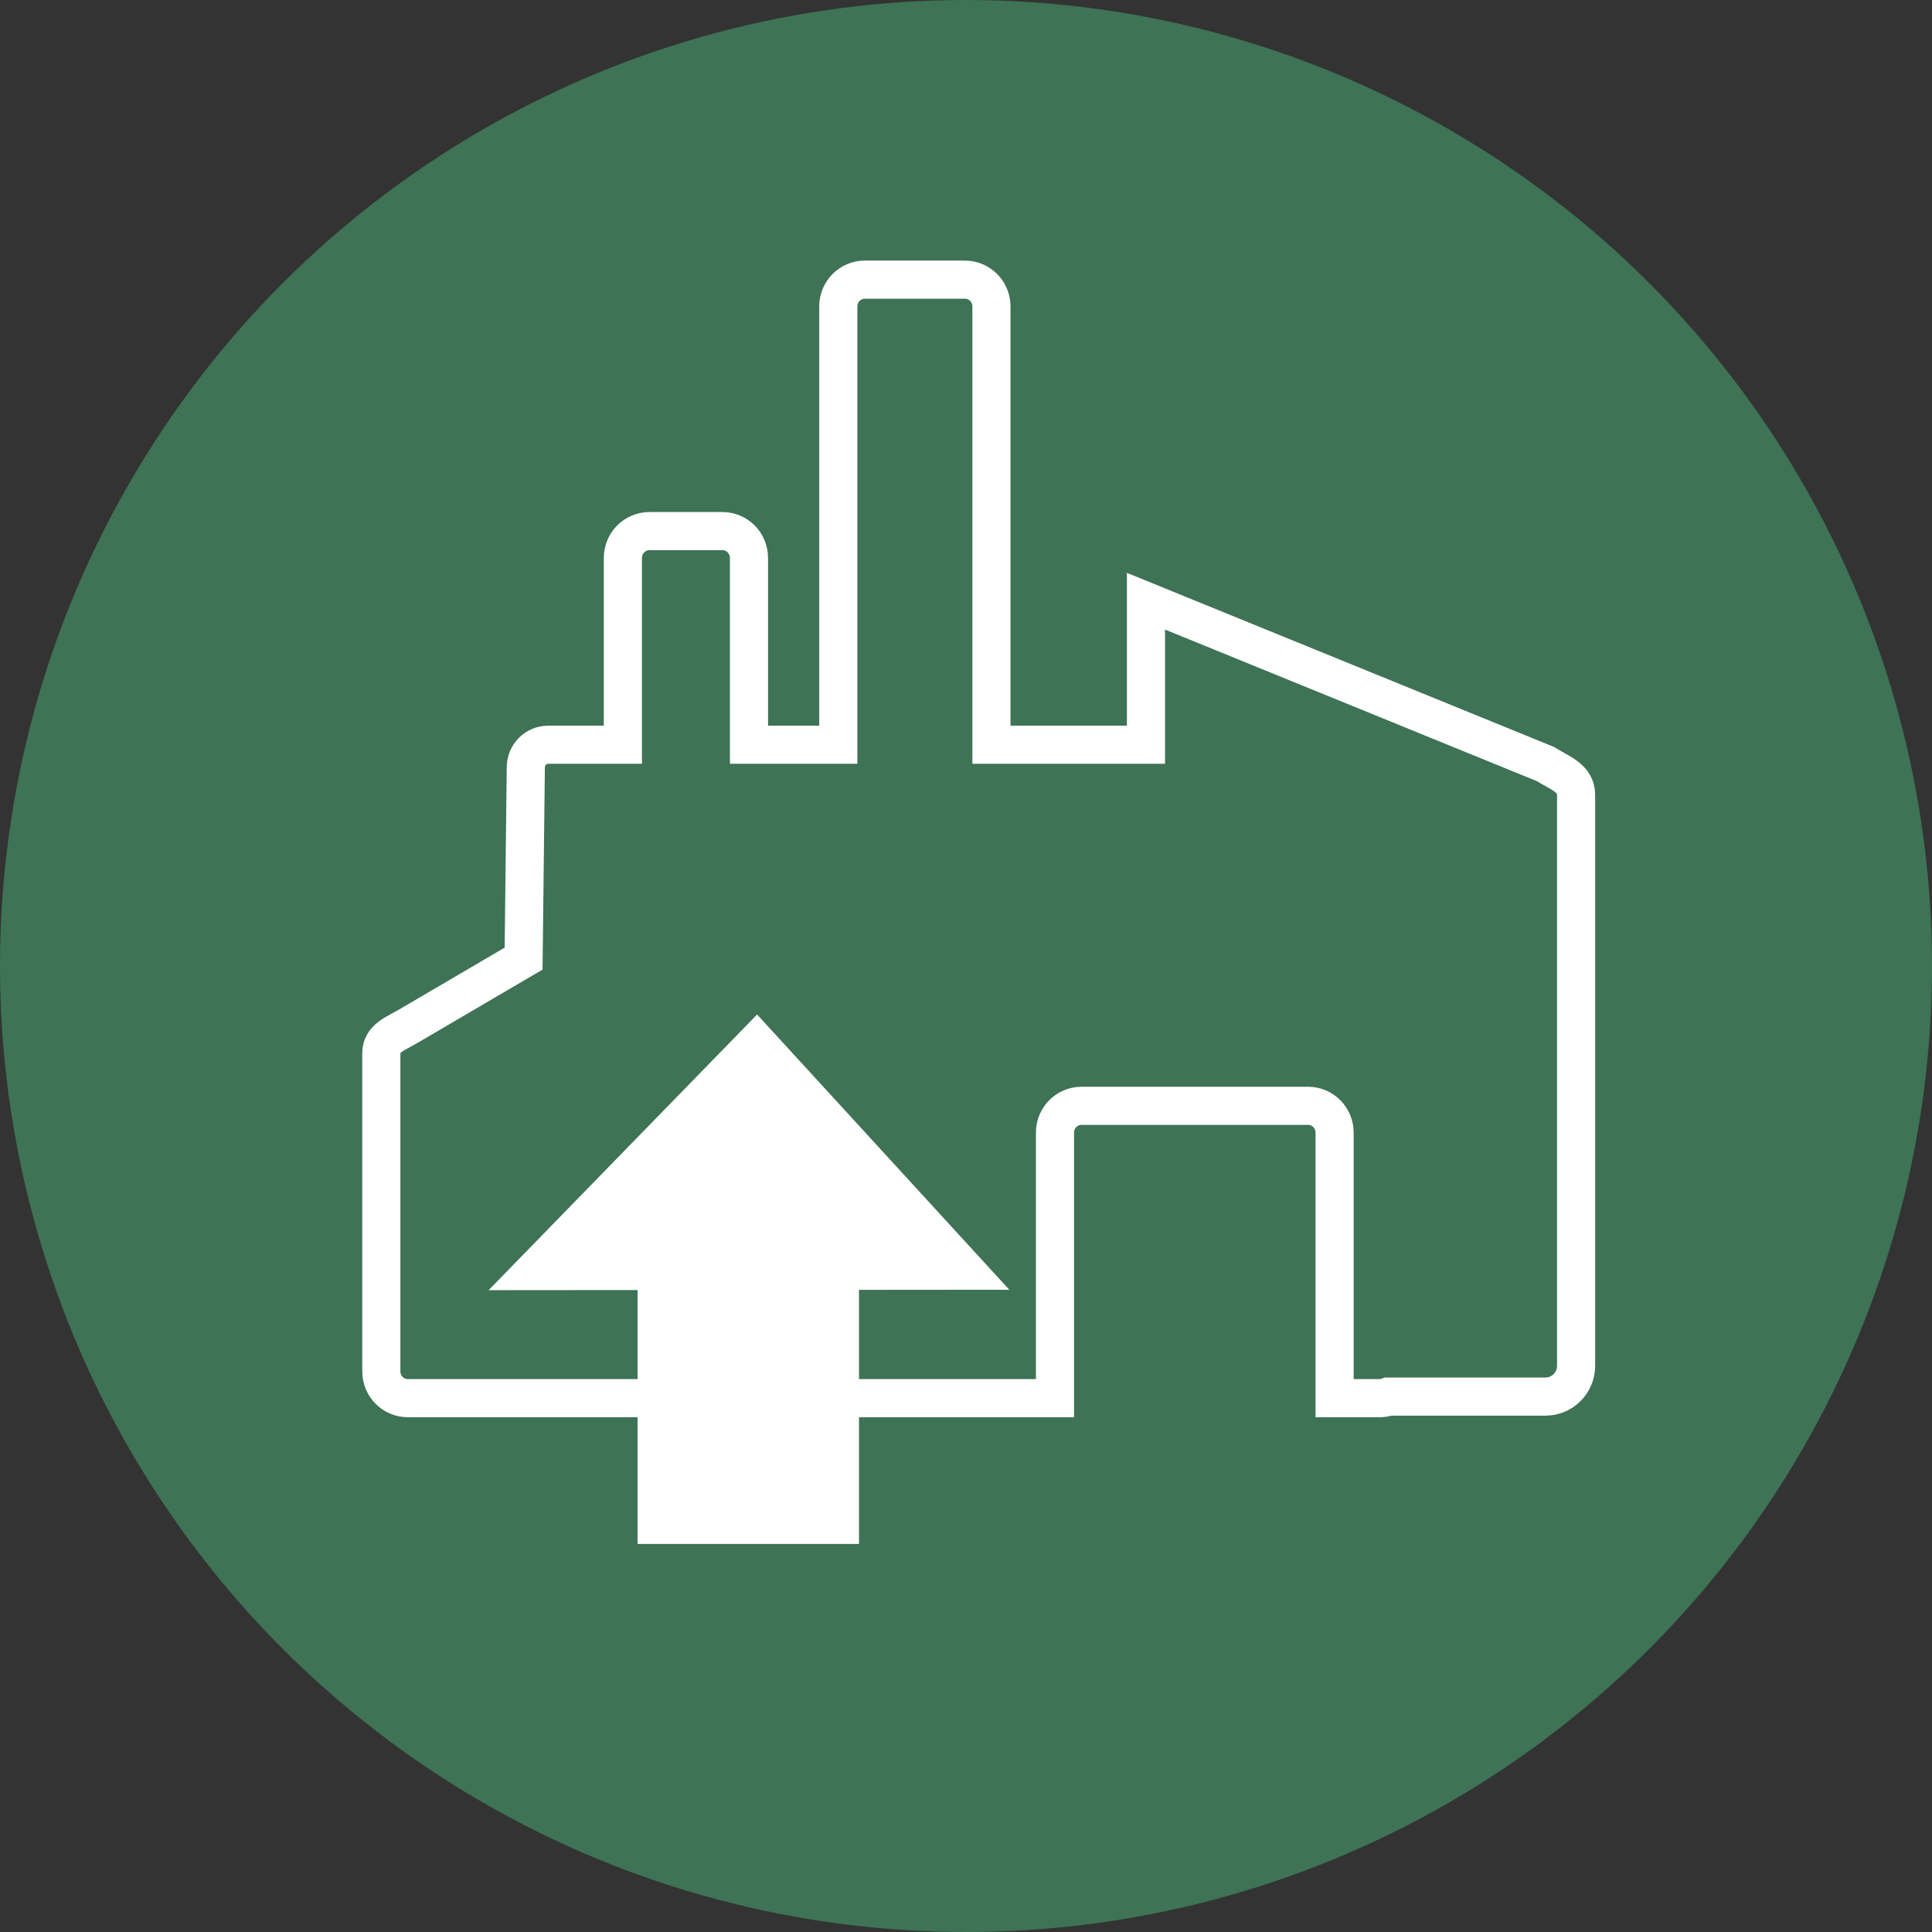
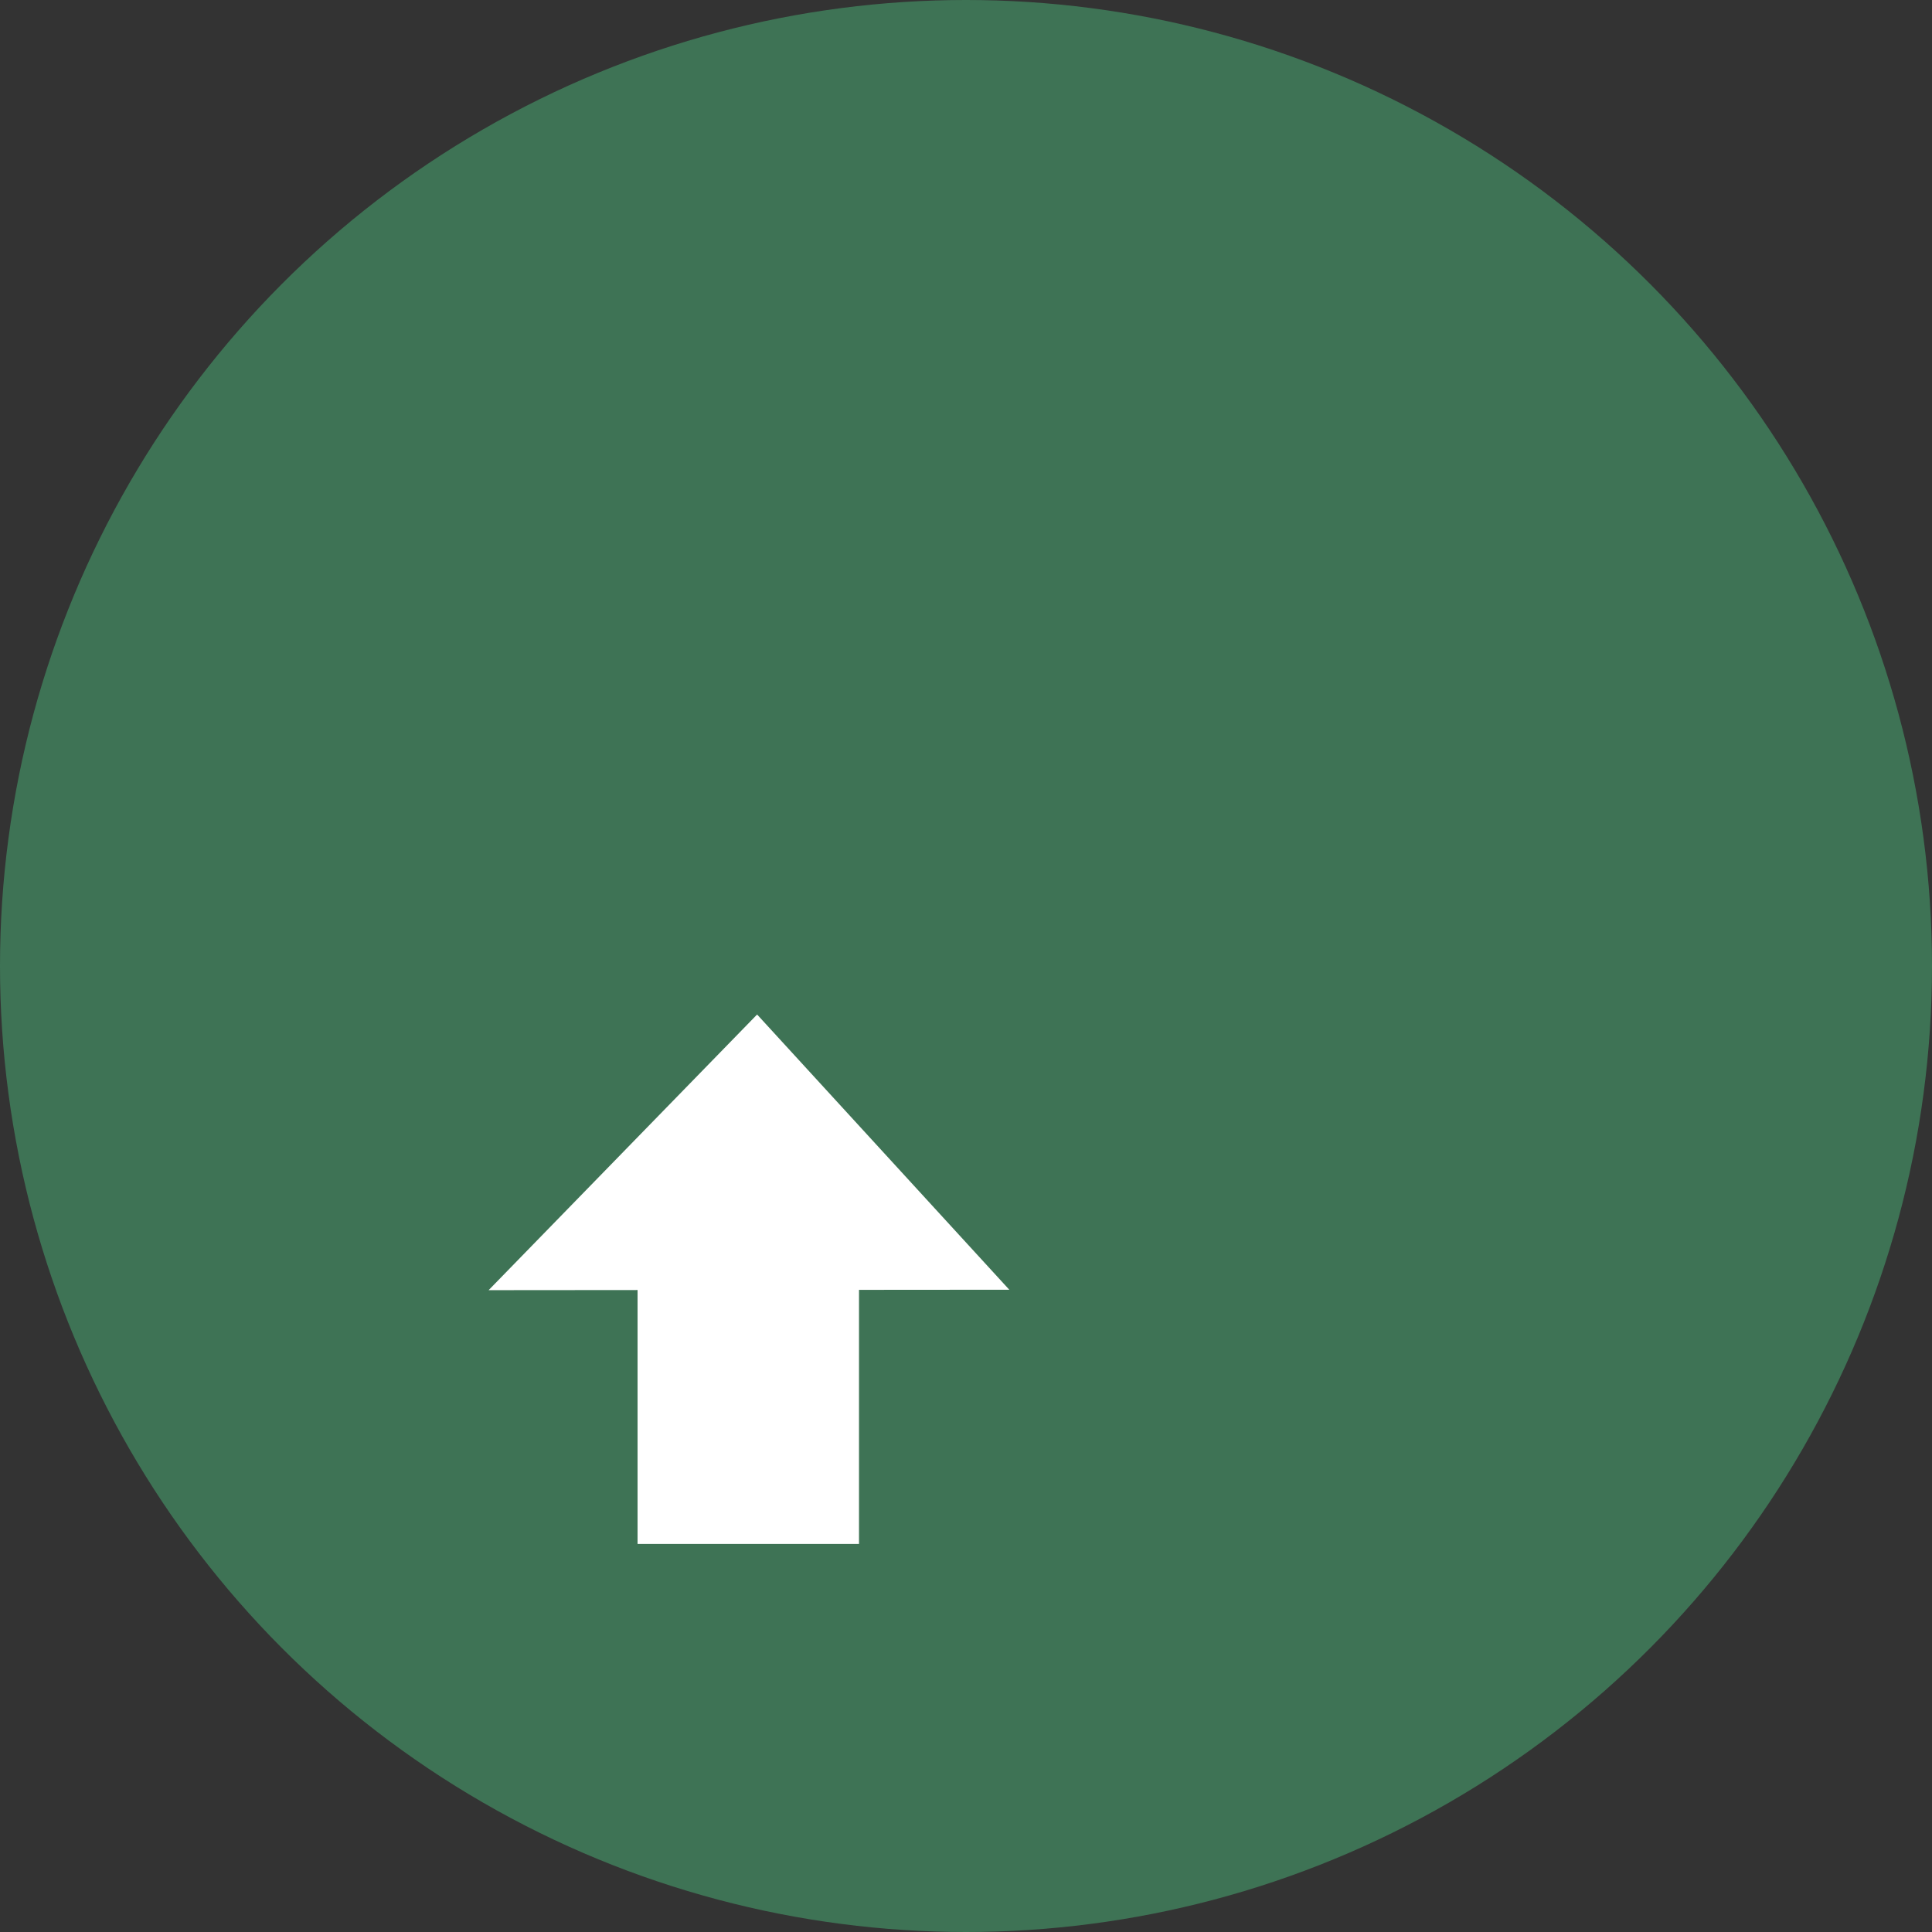
<svg xmlns="http://www.w3.org/2000/svg" width="76" height="76" viewBox="0 0 76 76" fill="none">
  <rect x="0" y="0" width="76" height="76" fill="#333333" stroke="none" />
  <circle cx="38" cy="38" r="38" fill="#3E7355" />
-   <path d="M25.549 20.892C24.969 20.892 24.502 21.364 24.502 21.95V29.296H21.566C21.077 29.296 20.684 29.693 20.684 30.186L20.597 37.71L16.046 40.377C15.545 40.671 15 40.848 15 41.434V53.943C15 54.529 15.466 55 16.046 55H41.5V44.557C41.5 43.971 41.966 43.5 42.547 43.5H51.454C52.033 43.5 52.5 43.971 52.5 44.557V55H54.267C54.388 55 54.502 54.981 54.61 54.938H60.795C61.463 54.938 62 54.394 62 53.72V31.273C62 30.599 61.36 30.416 60.795 30.056L45.08 23.65V29.295H39.001V12.057C39.001 11.471 38.533 11 37.953 11H34.023C33.443 11 32.976 11.471 32.976 12.057V29.295H29.463V21.949C29.463 21.364 28.997 20.892 28.417 20.892L25.549 20.892Z" stroke="white" stroke-width="1.5" stroke-linecap="square" />
  <path fill-rule="evenodd" clip-rule="evenodd" d="M29.766 41L21 50L25.83 49.996V59.986H33.041V49.99L38 49.986L29.766 41Z" fill="white" stroke="white" stroke-width="1.5" />
</svg>